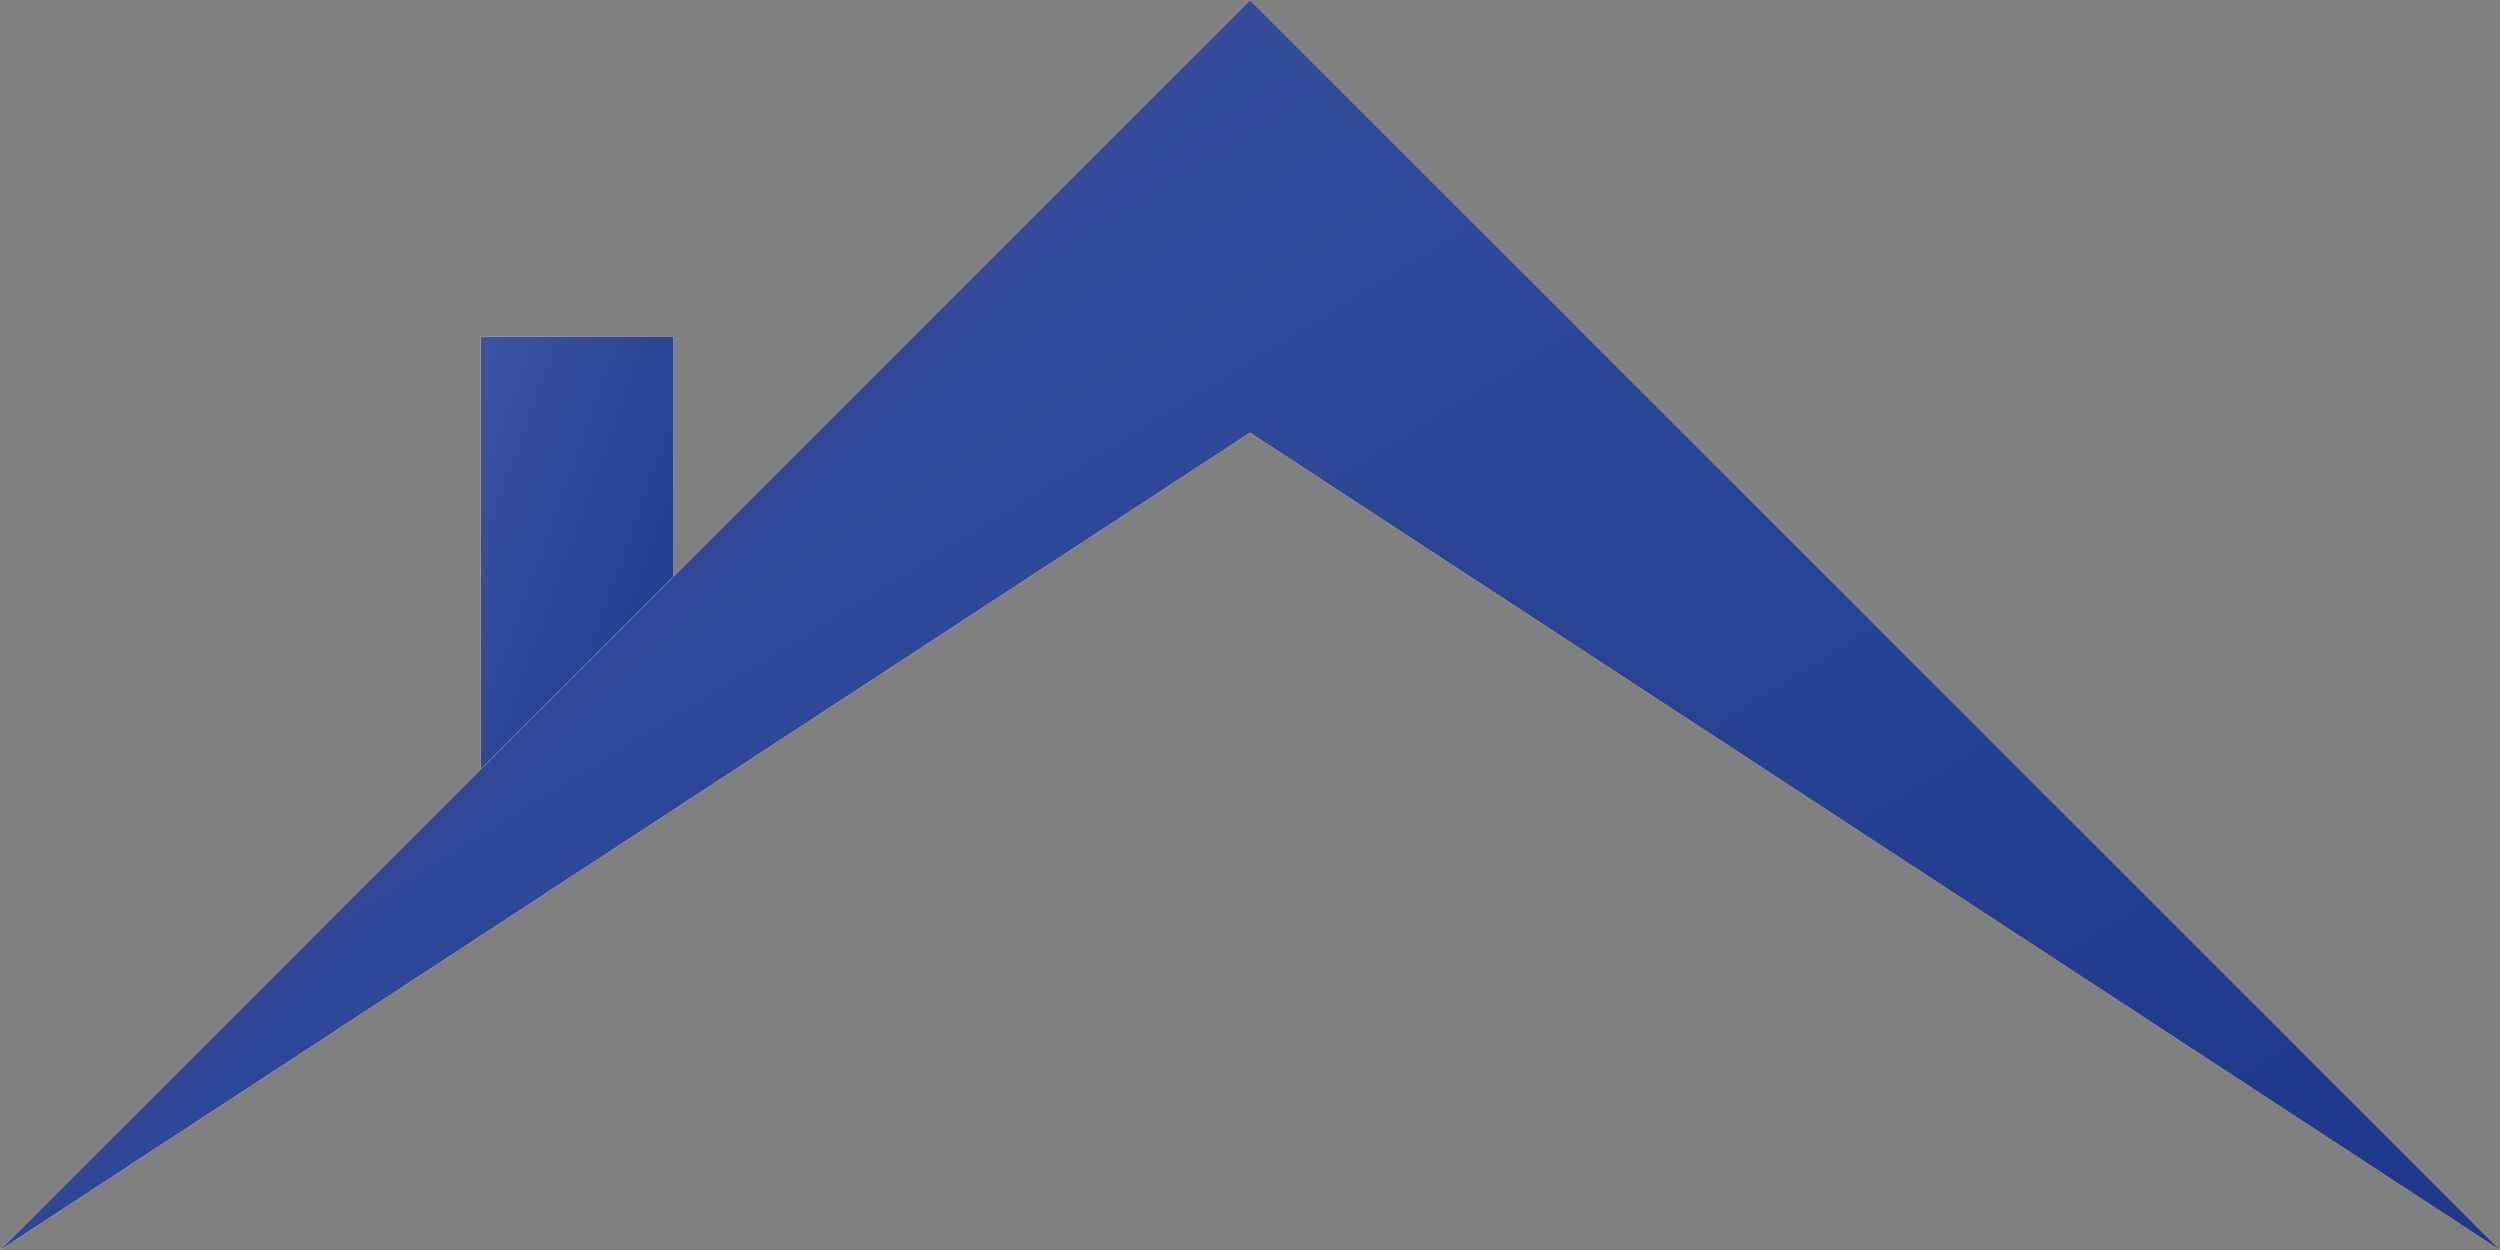
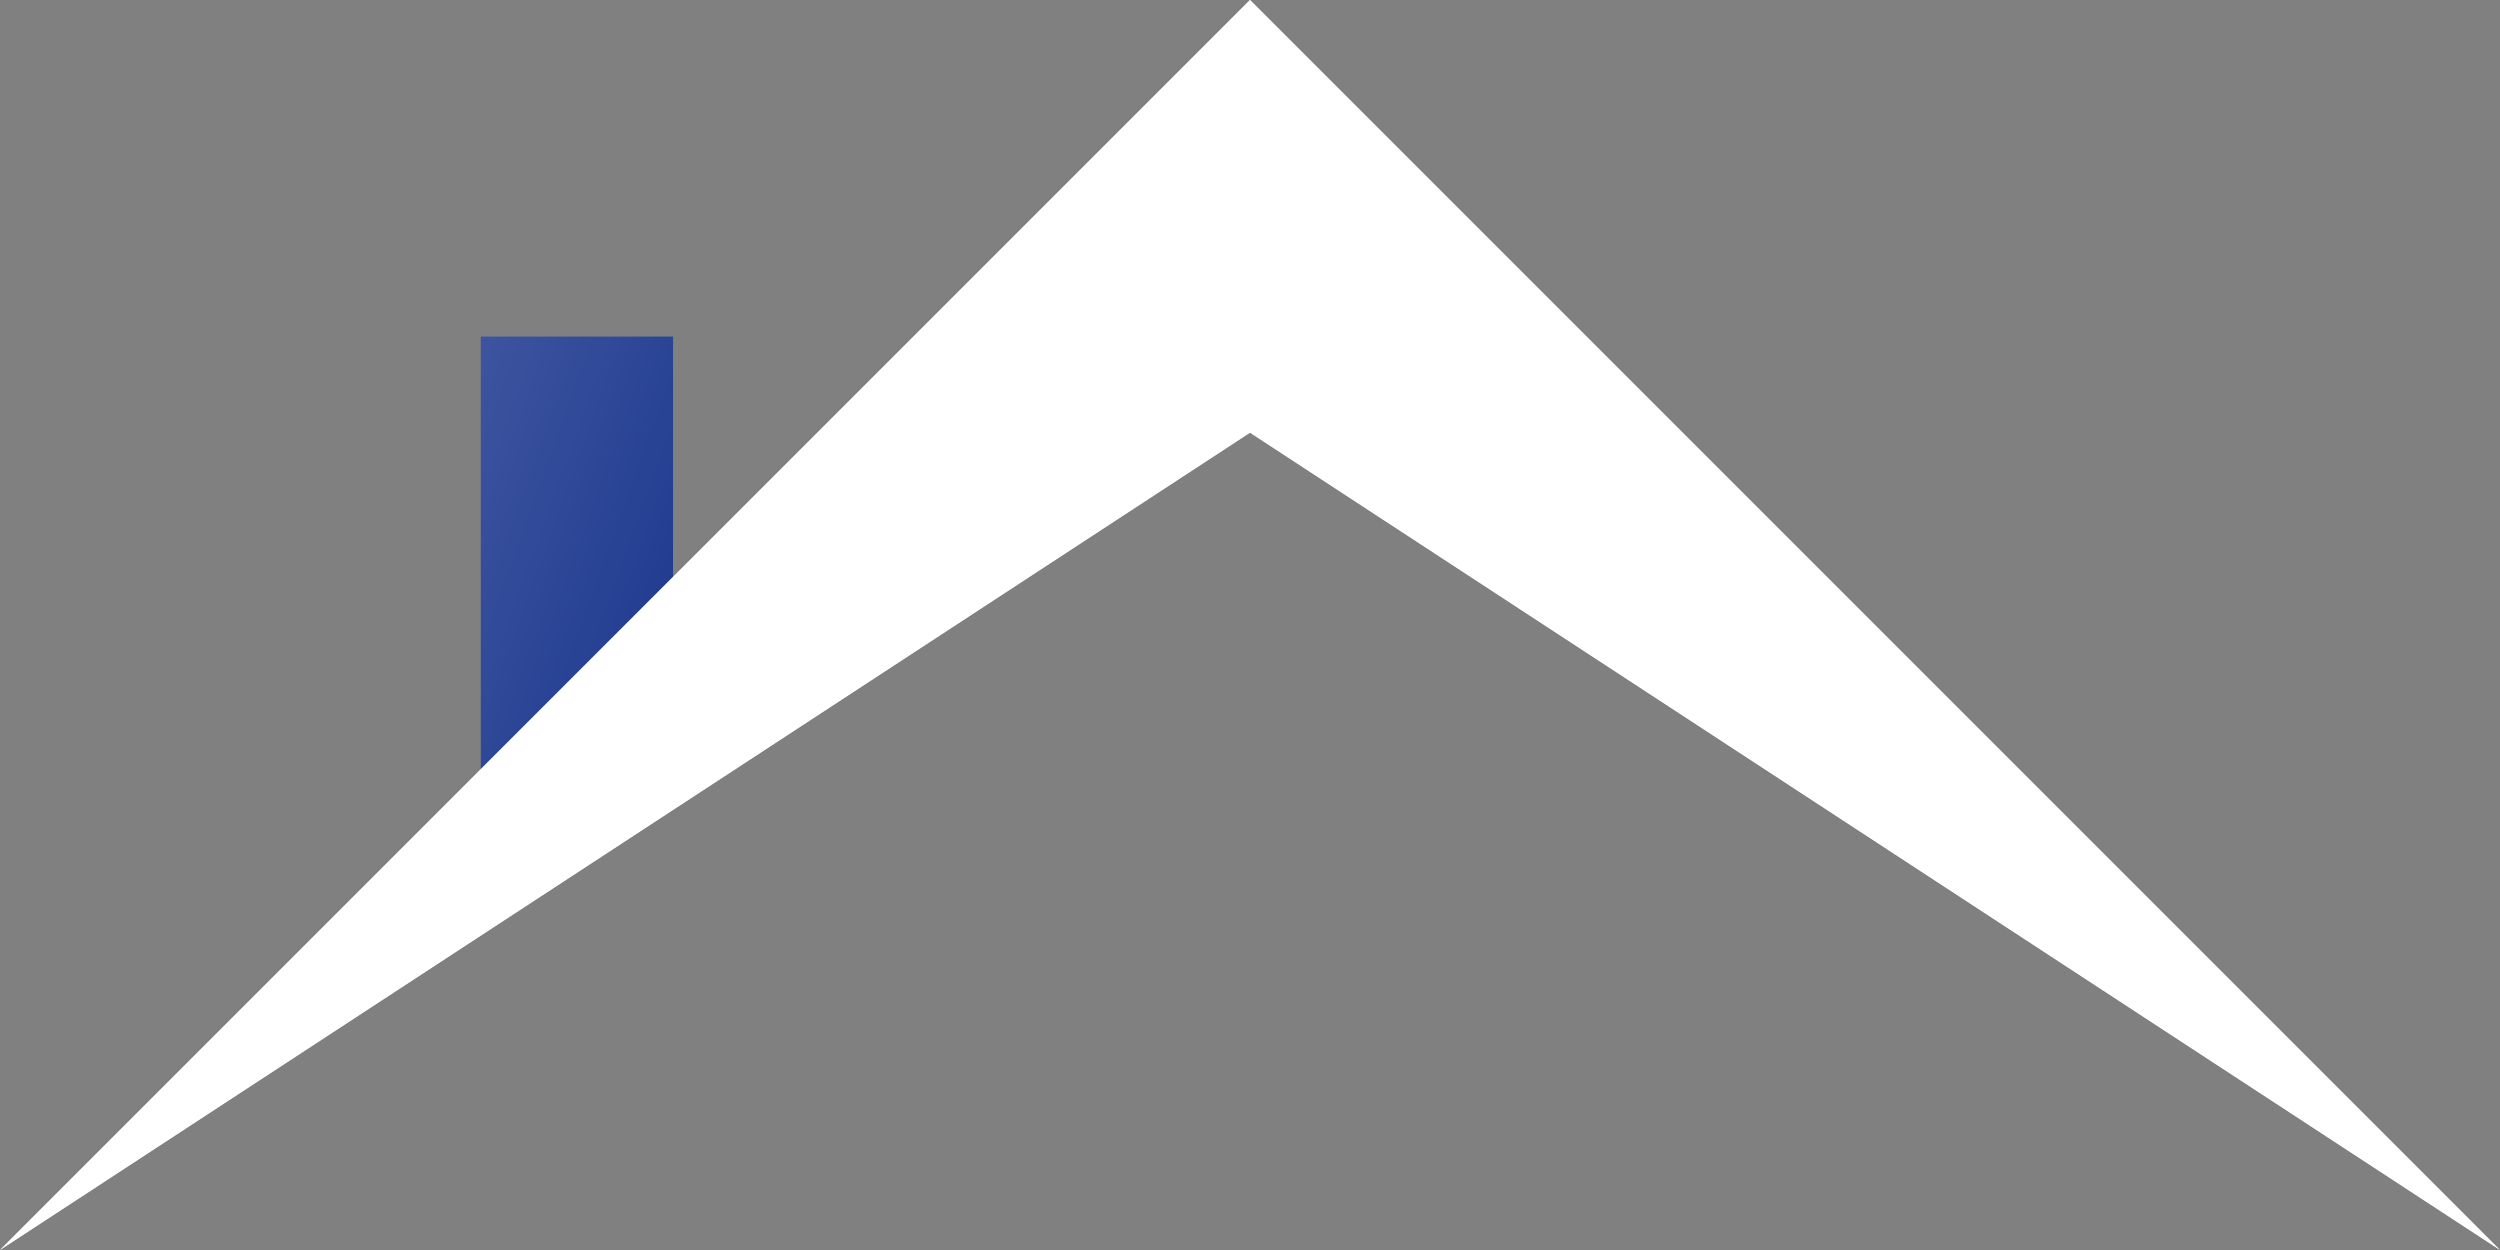
<svg xmlns="http://www.w3.org/2000/svg" width="32" height="16" viewBox="0 0 32 16" fill="none">
  <rect x="0" y="0" width="32" height="16" fill="#808080" stroke="none" />
-   <path d="M8.615 4.308H6.154V9.846H8.615V4.308Z" fill="white" />
-   <path d="M8.615 4.308H6.154V9.846H8.615V4.308Z" fill="url(#paint0_linear_354_4240)" />
  <path d="M8.615 4.308H6.154V9.846H8.615V4.308Z" fill="url(#paint1_linear_354_4240)" />
  <path d="M16 0L32 16L16 5.538L0 16L16 0Z" fill="#D9D9D9" />
  <path d="M16 0L32 16L16 5.538L0 16L16 0Z" fill="white" />
-   <path d="M16 0L32 16L16 5.538L0 16L16 0Z" fill="url(#paint2_linear_354_4240)" />
-   <path d="M16 0L32 16L16 5.538L0 16L16 0Z" fill="url(#paint3_linear_354_4240)" />
  <defs>
    <linearGradient id="paint0_linear_354_4240" x1="6.389" y1="4.037" x2="9.937" y2="5.319" gradientUnits="userSpaceOnUse">
      <stop stop-color="#FFC181" />
      <stop offset="1" stop-color="#EF7B03" />
    </linearGradient>
    <linearGradient id="paint1_linear_354_4240" x1="6.389" y1="4.037" x2="9.937" y2="5.319" gradientUnits="userSpaceOnUse">
      <stop stop-color="#3C549F" />
      <stop offset="1" stop-color="#1E398E" />
    </linearGradient>
    <linearGradient id="paint2_linear_354_4240" x1="3.053" y1="-0.781" x2="17.37" y2="22.489" gradientUnits="userSpaceOnUse">
      <stop stop-color="#FFC181" />
      <stop offset="1" stop-color="#EF7B03" />
    </linearGradient>
    <linearGradient id="paint3_linear_354_4240" x1="3.053" y1="-0.781" x2="17.37" y2="22.489" gradientUnits="userSpaceOnUse">
      <stop stop-color="#3C549F" />
      <stop offset="1" stop-color="#1E398E" />
    </linearGradient>
  </defs>
</svg>